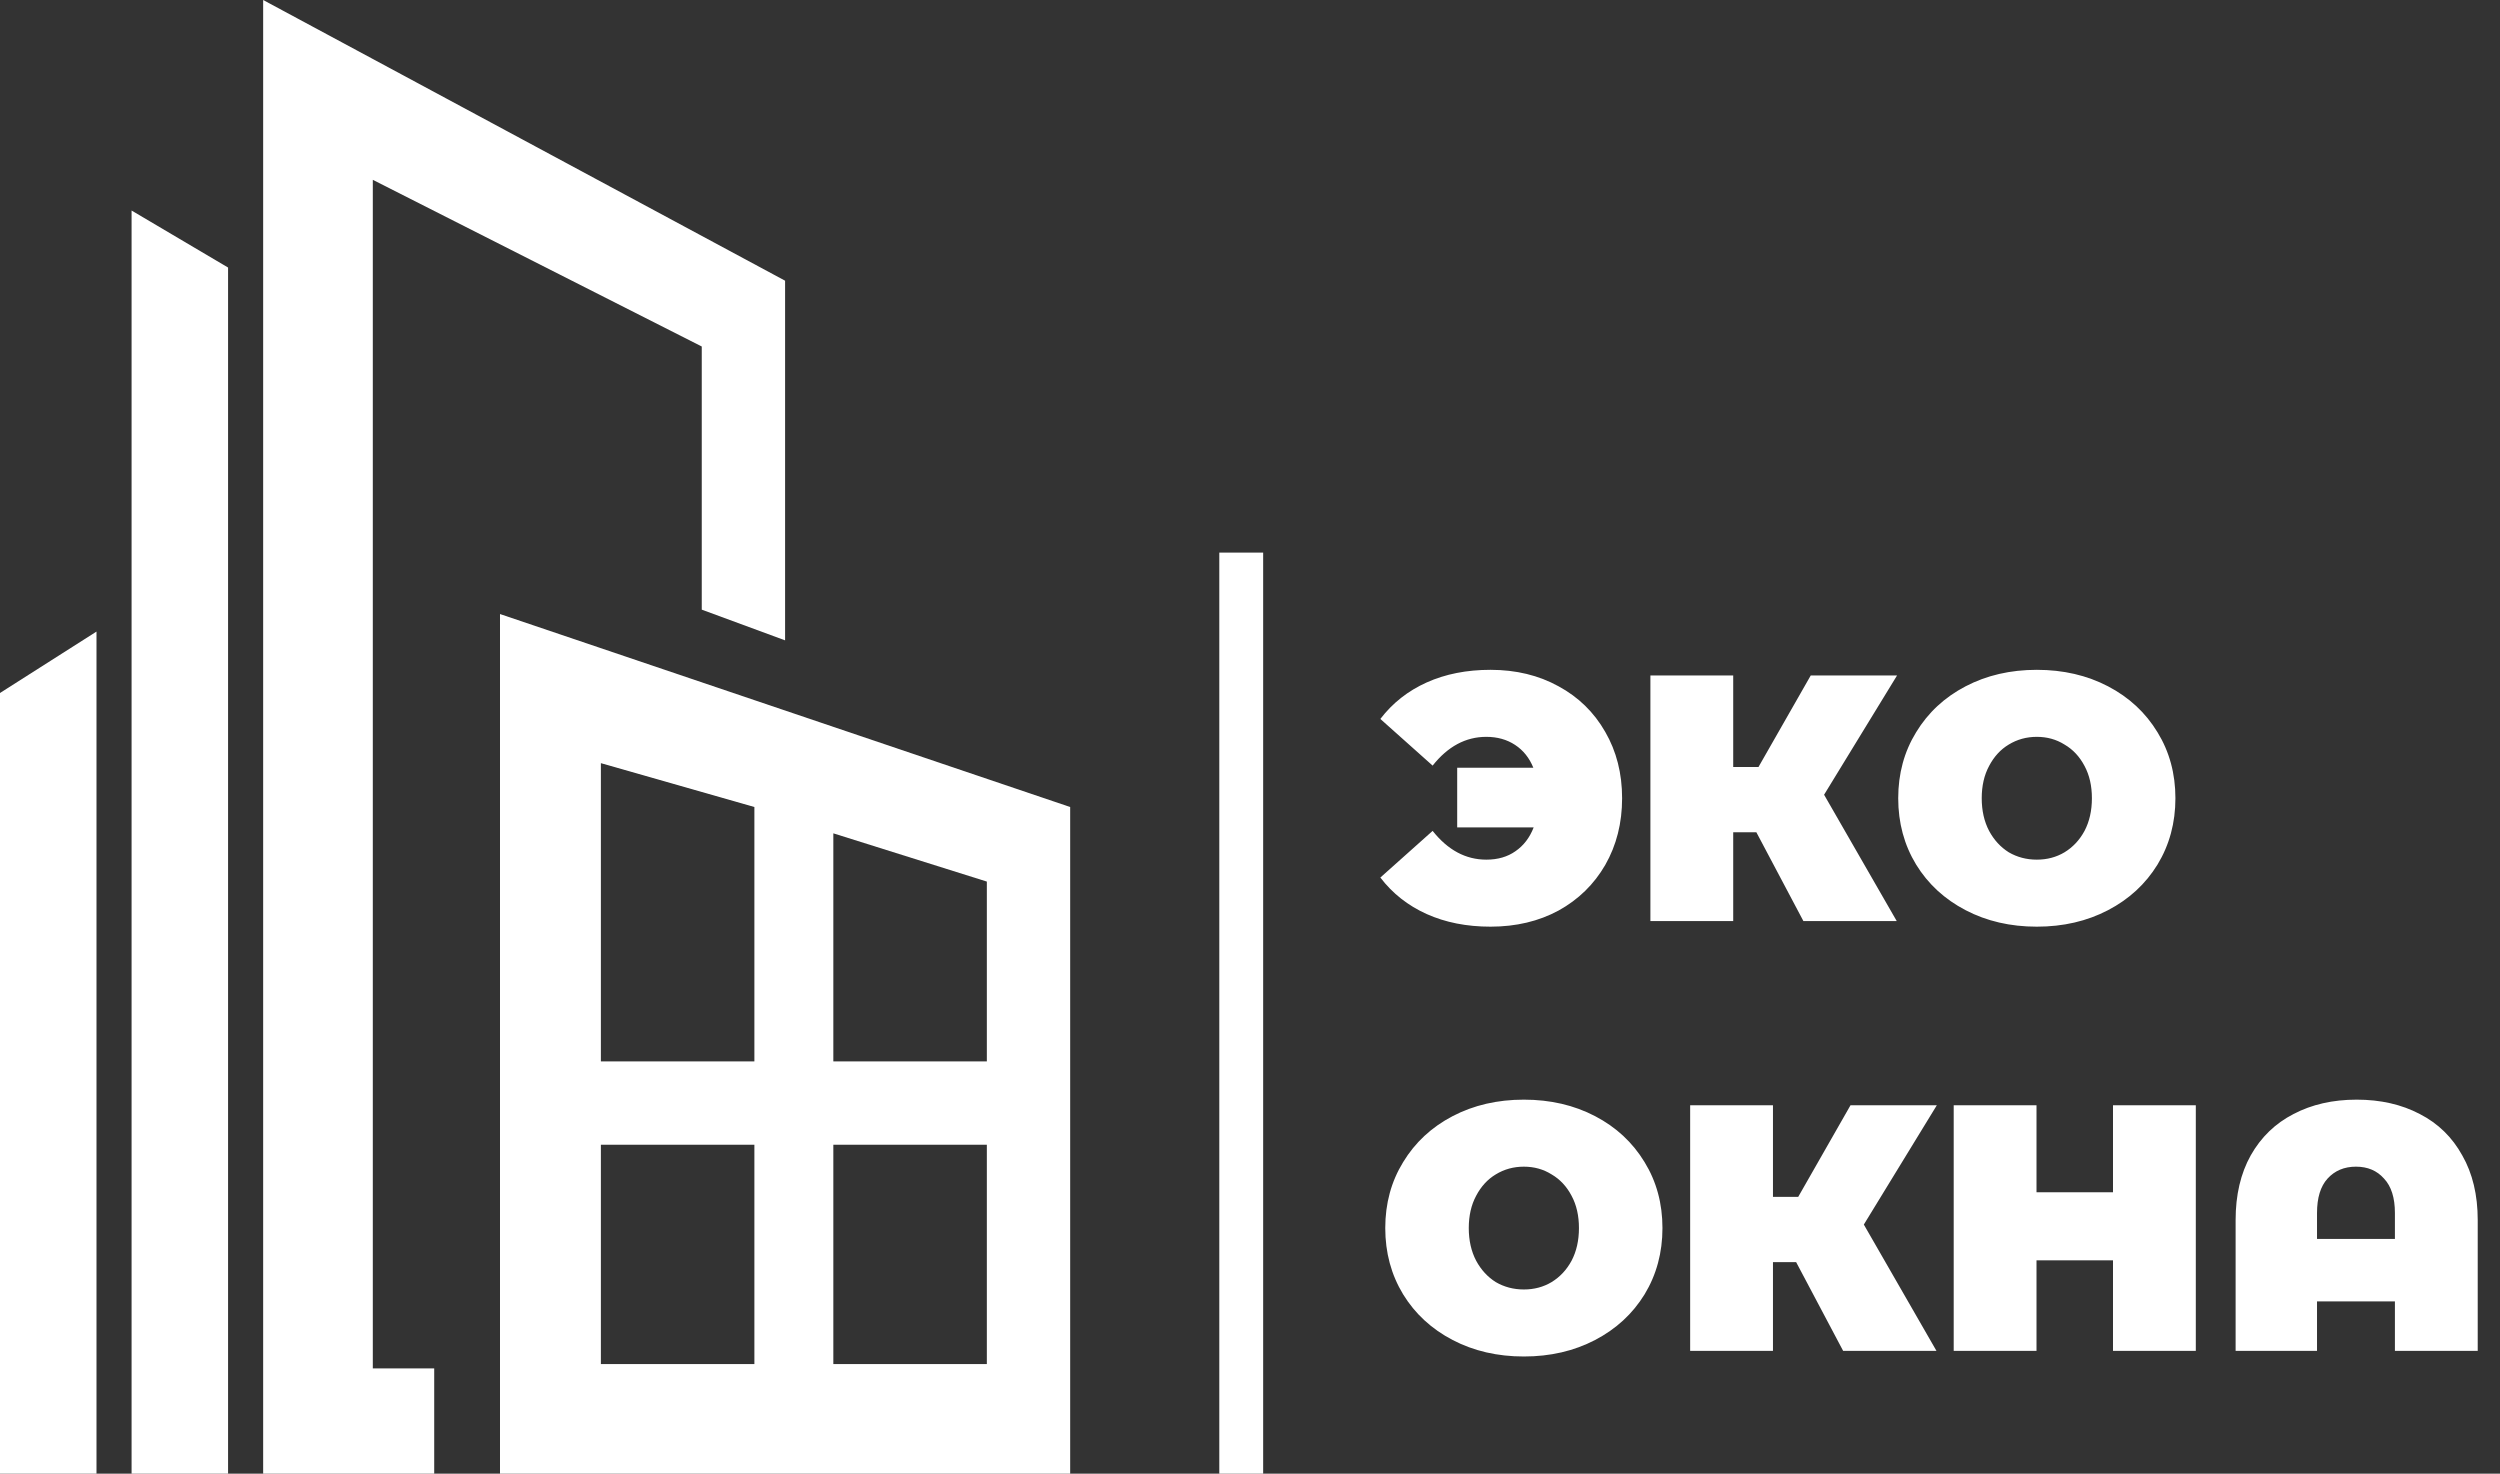
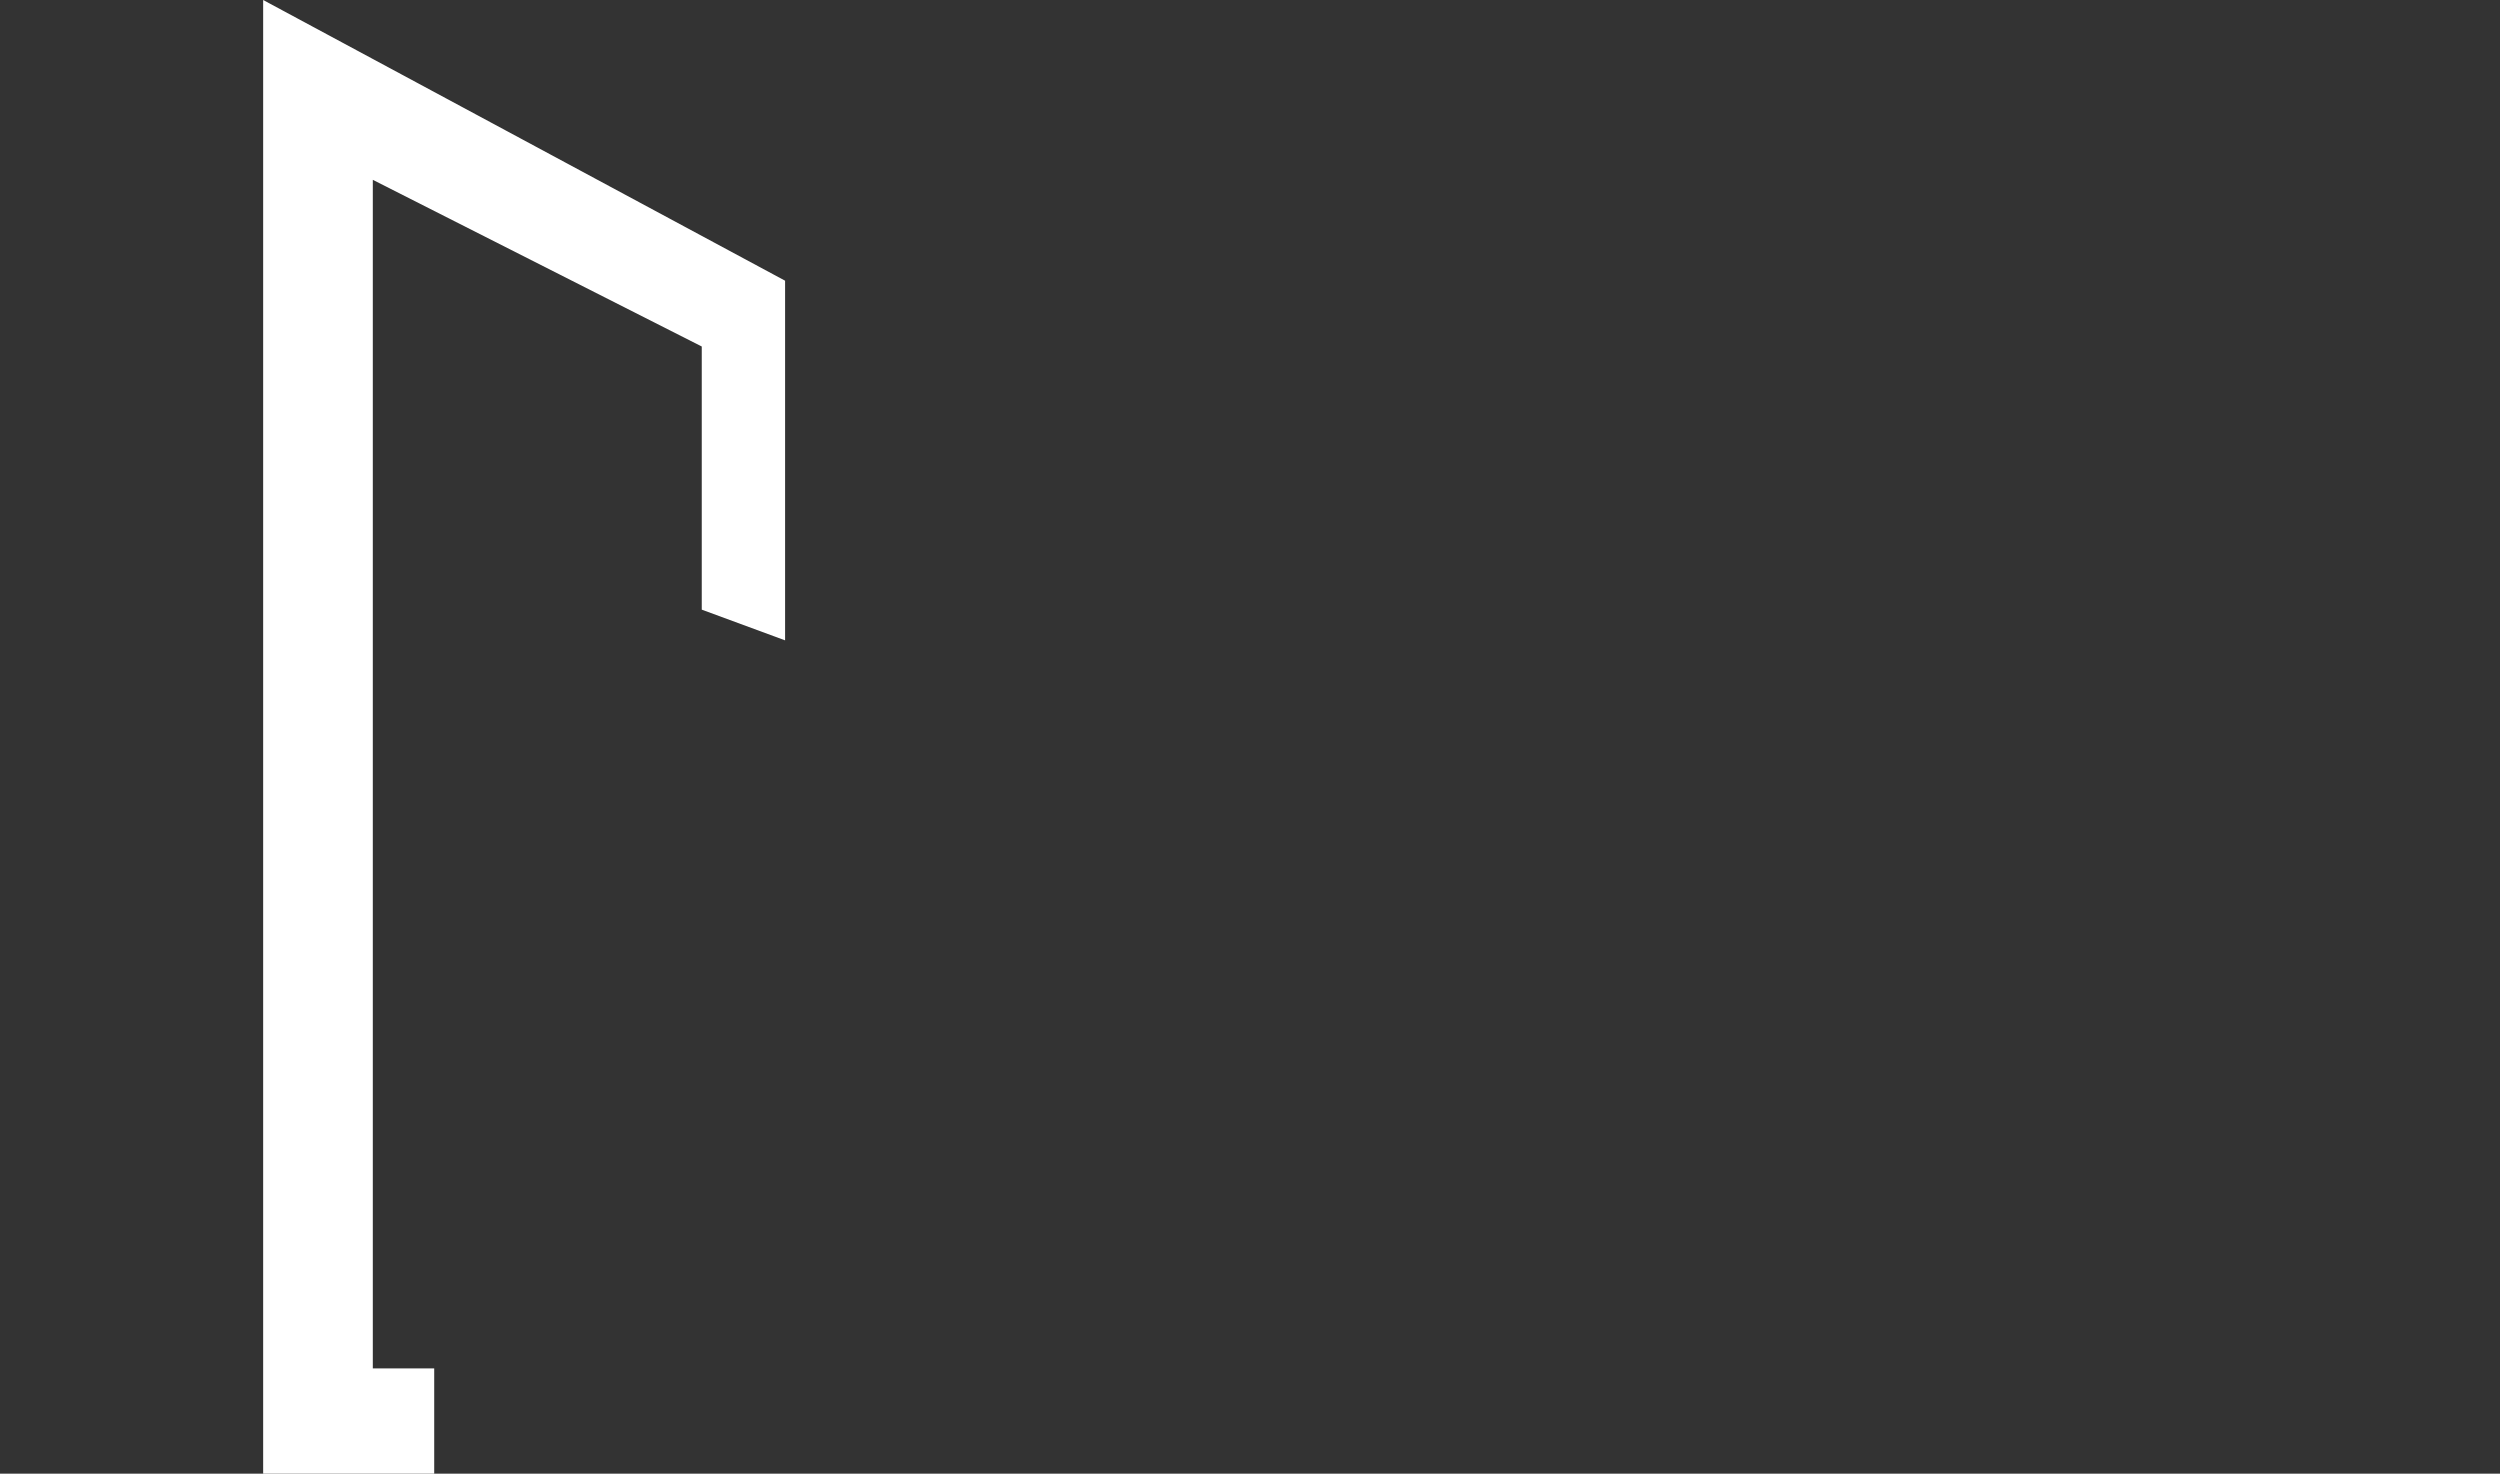
<svg xmlns="http://www.w3.org/2000/svg" width="285" height="168" viewBox="0 0 285 168" fill="none">
  <rect x="0" y="0" width="285" height="168" fill="#333333" stroke="none" />
-   <path d="M169.92 76.36C172.827 76.36 175.413 76.987 177.68 78.24C179.947 79.467 181.72 81.2 183 83.44C184.28 85.653 184.92 88.173 184.92 91C184.92 93.827 184.28 96.36 183 98.6C181.72 100.813 179.947 102.547 177.68 103.8C175.413 105.027 172.827 105.64 169.92 105.64C167.2 105.64 164.773 105.16 162.64 104.2C160.507 103.24 158.747 101.853 157.36 100.04L163.32 94.72C165.053 96.907 167.093 98 169.44 98C170.747 98 171.853 97.68 172.76 97.04C173.693 96.4 174.387 95.493 174.84 94.32H166.12V87.52H174.8C174.347 86.4 173.653 85.533 172.72 84.92C171.787 84.307 170.693 84 169.44 84C167.093 84 165.053 85.093 163.32 87.28L157.36 81.96C158.747 80.147 160.507 78.76 162.64 77.8C164.773 76.84 167.2 76.36 169.92 76.36ZM207.946 90.6L216.226 105H205.586L200.226 94.88H197.586V105H188.146V77H197.586V87.44H200.466L206.426 77H216.266L207.946 90.6ZM232.197 105.64C229.183 105.64 226.477 105.013 224.077 103.76C221.677 102.507 219.797 100.773 218.437 98.56C217.077 96.32 216.397 93.8 216.397 91C216.397 88.2 217.077 85.693 218.437 83.48C219.797 81.24 221.677 79.493 224.077 78.24C226.477 76.987 229.183 76.36 232.197 76.36C235.21 76.36 237.917 76.987 240.317 78.24C242.717 79.493 244.597 81.24 245.957 83.48C247.317 85.693 247.997 88.2 247.997 91C247.997 93.8 247.317 96.32 245.957 98.56C244.597 100.773 242.717 102.507 240.317 103.76C237.917 105.013 235.21 105.64 232.197 105.64ZM232.197 98C233.37 98 234.423 97.72 235.357 97.16C236.317 96.573 237.077 95.76 237.637 94.72C238.197 93.653 238.477 92.413 238.477 91C238.477 89.587 238.197 88.36 237.637 87.32C237.077 86.253 236.317 85.44 235.357 84.88C234.423 84.293 233.37 84 232.197 84C231.023 84 229.957 84.293 228.997 84.88C228.063 85.44 227.317 86.253 226.757 87.32C226.197 88.36 225.917 89.587 225.917 91C225.917 92.413 226.197 93.653 226.757 94.72C227.317 95.76 228.063 96.573 228.997 97.16C229.957 97.72 231.023 98 232.197 98ZM173.72 154.64C170.707 154.64 168 154.013 165.6 152.76C163.2 151.507 161.32 149.773 159.96 147.56C158.6 145.32 157.92 142.8 157.92 140C157.92 137.2 158.6 134.693 159.96 132.48C161.32 130.24 163.2 128.493 165.6 127.24C168 125.987 170.707 125.36 173.72 125.36C176.733 125.36 179.44 125.987 181.84 127.24C184.24 128.493 186.12 130.24 187.48 132.48C188.84 134.693 189.52 137.2 189.52 140C189.52 142.8 188.84 145.32 187.48 147.56C186.12 149.773 184.24 151.507 181.84 152.76C179.44 154.013 176.733 154.64 173.72 154.64ZM173.72 147C174.893 147 175.947 146.72 176.88 146.16C177.84 145.573 178.6 144.76 179.16 143.72C179.72 142.653 180 141.413 180 140C180 138.587 179.72 137.36 179.16 136.32C178.6 135.253 177.84 134.44 176.88 133.88C175.947 133.293 174.893 133 173.72 133C172.547 133 171.48 133.293 170.52 133.88C169.587 134.44 168.84 135.253 168.28 136.32C167.72 137.36 167.44 138.587 167.44 140C167.44 141.413 167.72 142.653 168.28 143.72C168.84 144.76 169.587 145.573 170.52 146.16C171.48 146.72 172.547 147 173.72 147ZM212.477 139.6L220.758 154H210.118L204.758 143.88H202.118V154H192.678V126H202.118V136.44H204.998L210.958 126H220.798L212.477 139.6ZM250.322 126V154H240.882V143.68H232.162V154H222.722V126H232.162V135.92H240.882V126H250.322ZM268.66 125.36C271.38 125.36 273.78 125.907 275.86 127C277.94 128.067 279.554 129.64 280.7 131.72C281.874 133.773 282.46 136.227 282.46 139.08V154H273.02V148.36H264.14V154H254.86V139.08C254.86 136.227 255.434 133.773 256.58 131.72C257.754 129.64 259.38 128.067 261.46 127C263.54 125.907 265.94 125.36 268.66 125.36ZM273.02 141.24V138.28C273.02 136.547 272.607 135.24 271.78 134.36C270.98 133.453 269.914 133 268.58 133C267.247 133 266.167 133.453 265.34 134.36C264.54 135.24 264.14 136.547 264.14 138.28V141.24H273.02Z" fill="white" />
-   <path d="M11 72L0 79V168H11V72Z" fill="white" />
-   <path d="M26 168H15V24L26 30.5V168Z" fill="white" />
-   <path d="M30 168V0L89.5 32V73L80 69.5V39.5L42.5 20.5V156H49.5V168H30Z" fill="white" />
-   <path fill-rule="evenodd" clip-rule="evenodd" d="M57 70V168H122V92L57 70ZM68.5 121H86V92L68.5 87V121ZM112.5 121H95V95L112.5 100.5V121ZM68.5 155.5H86V130.5H68.5V155.5ZM95 155.5H112.5V130.5H95V155.5Z" fill="white" />
-   <rect x="139" y="63" width="5" height="105" fill="white" />
+   <path d="M30 168V0L89.5 32V73L80 69.5V39.5L42.5 20.5V156H49.5V168H30" fill="white" />
</svg>